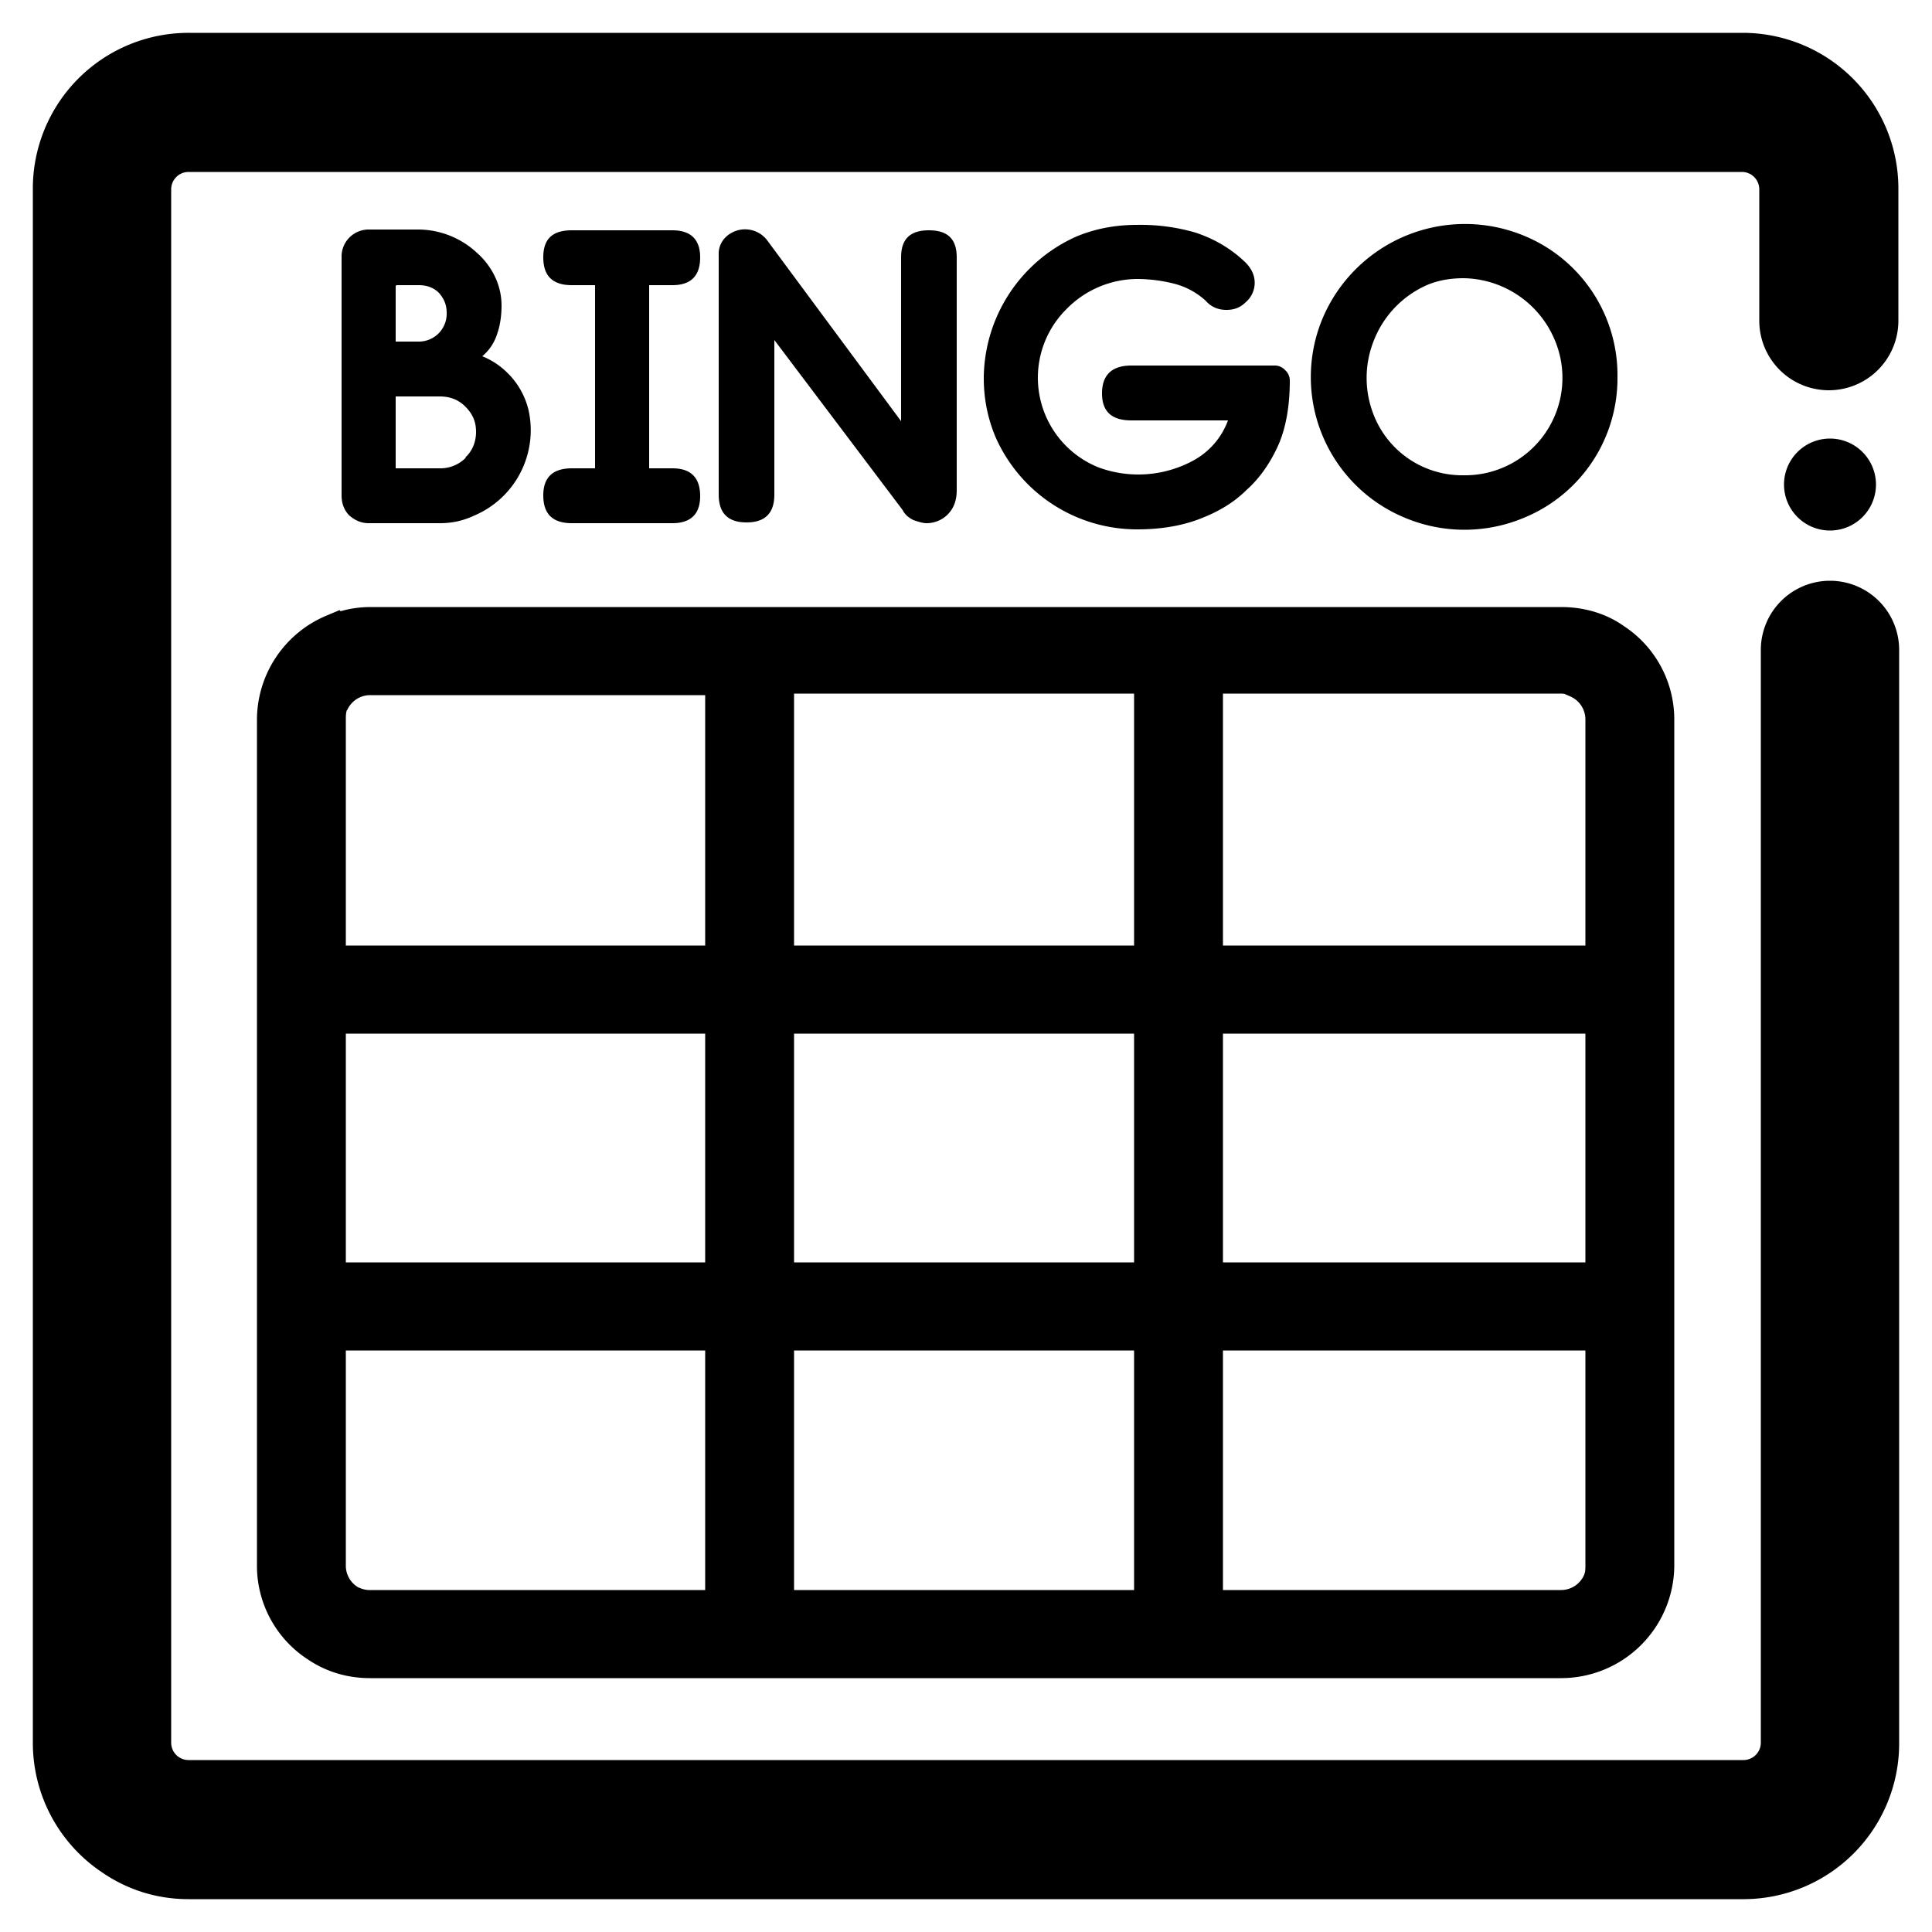
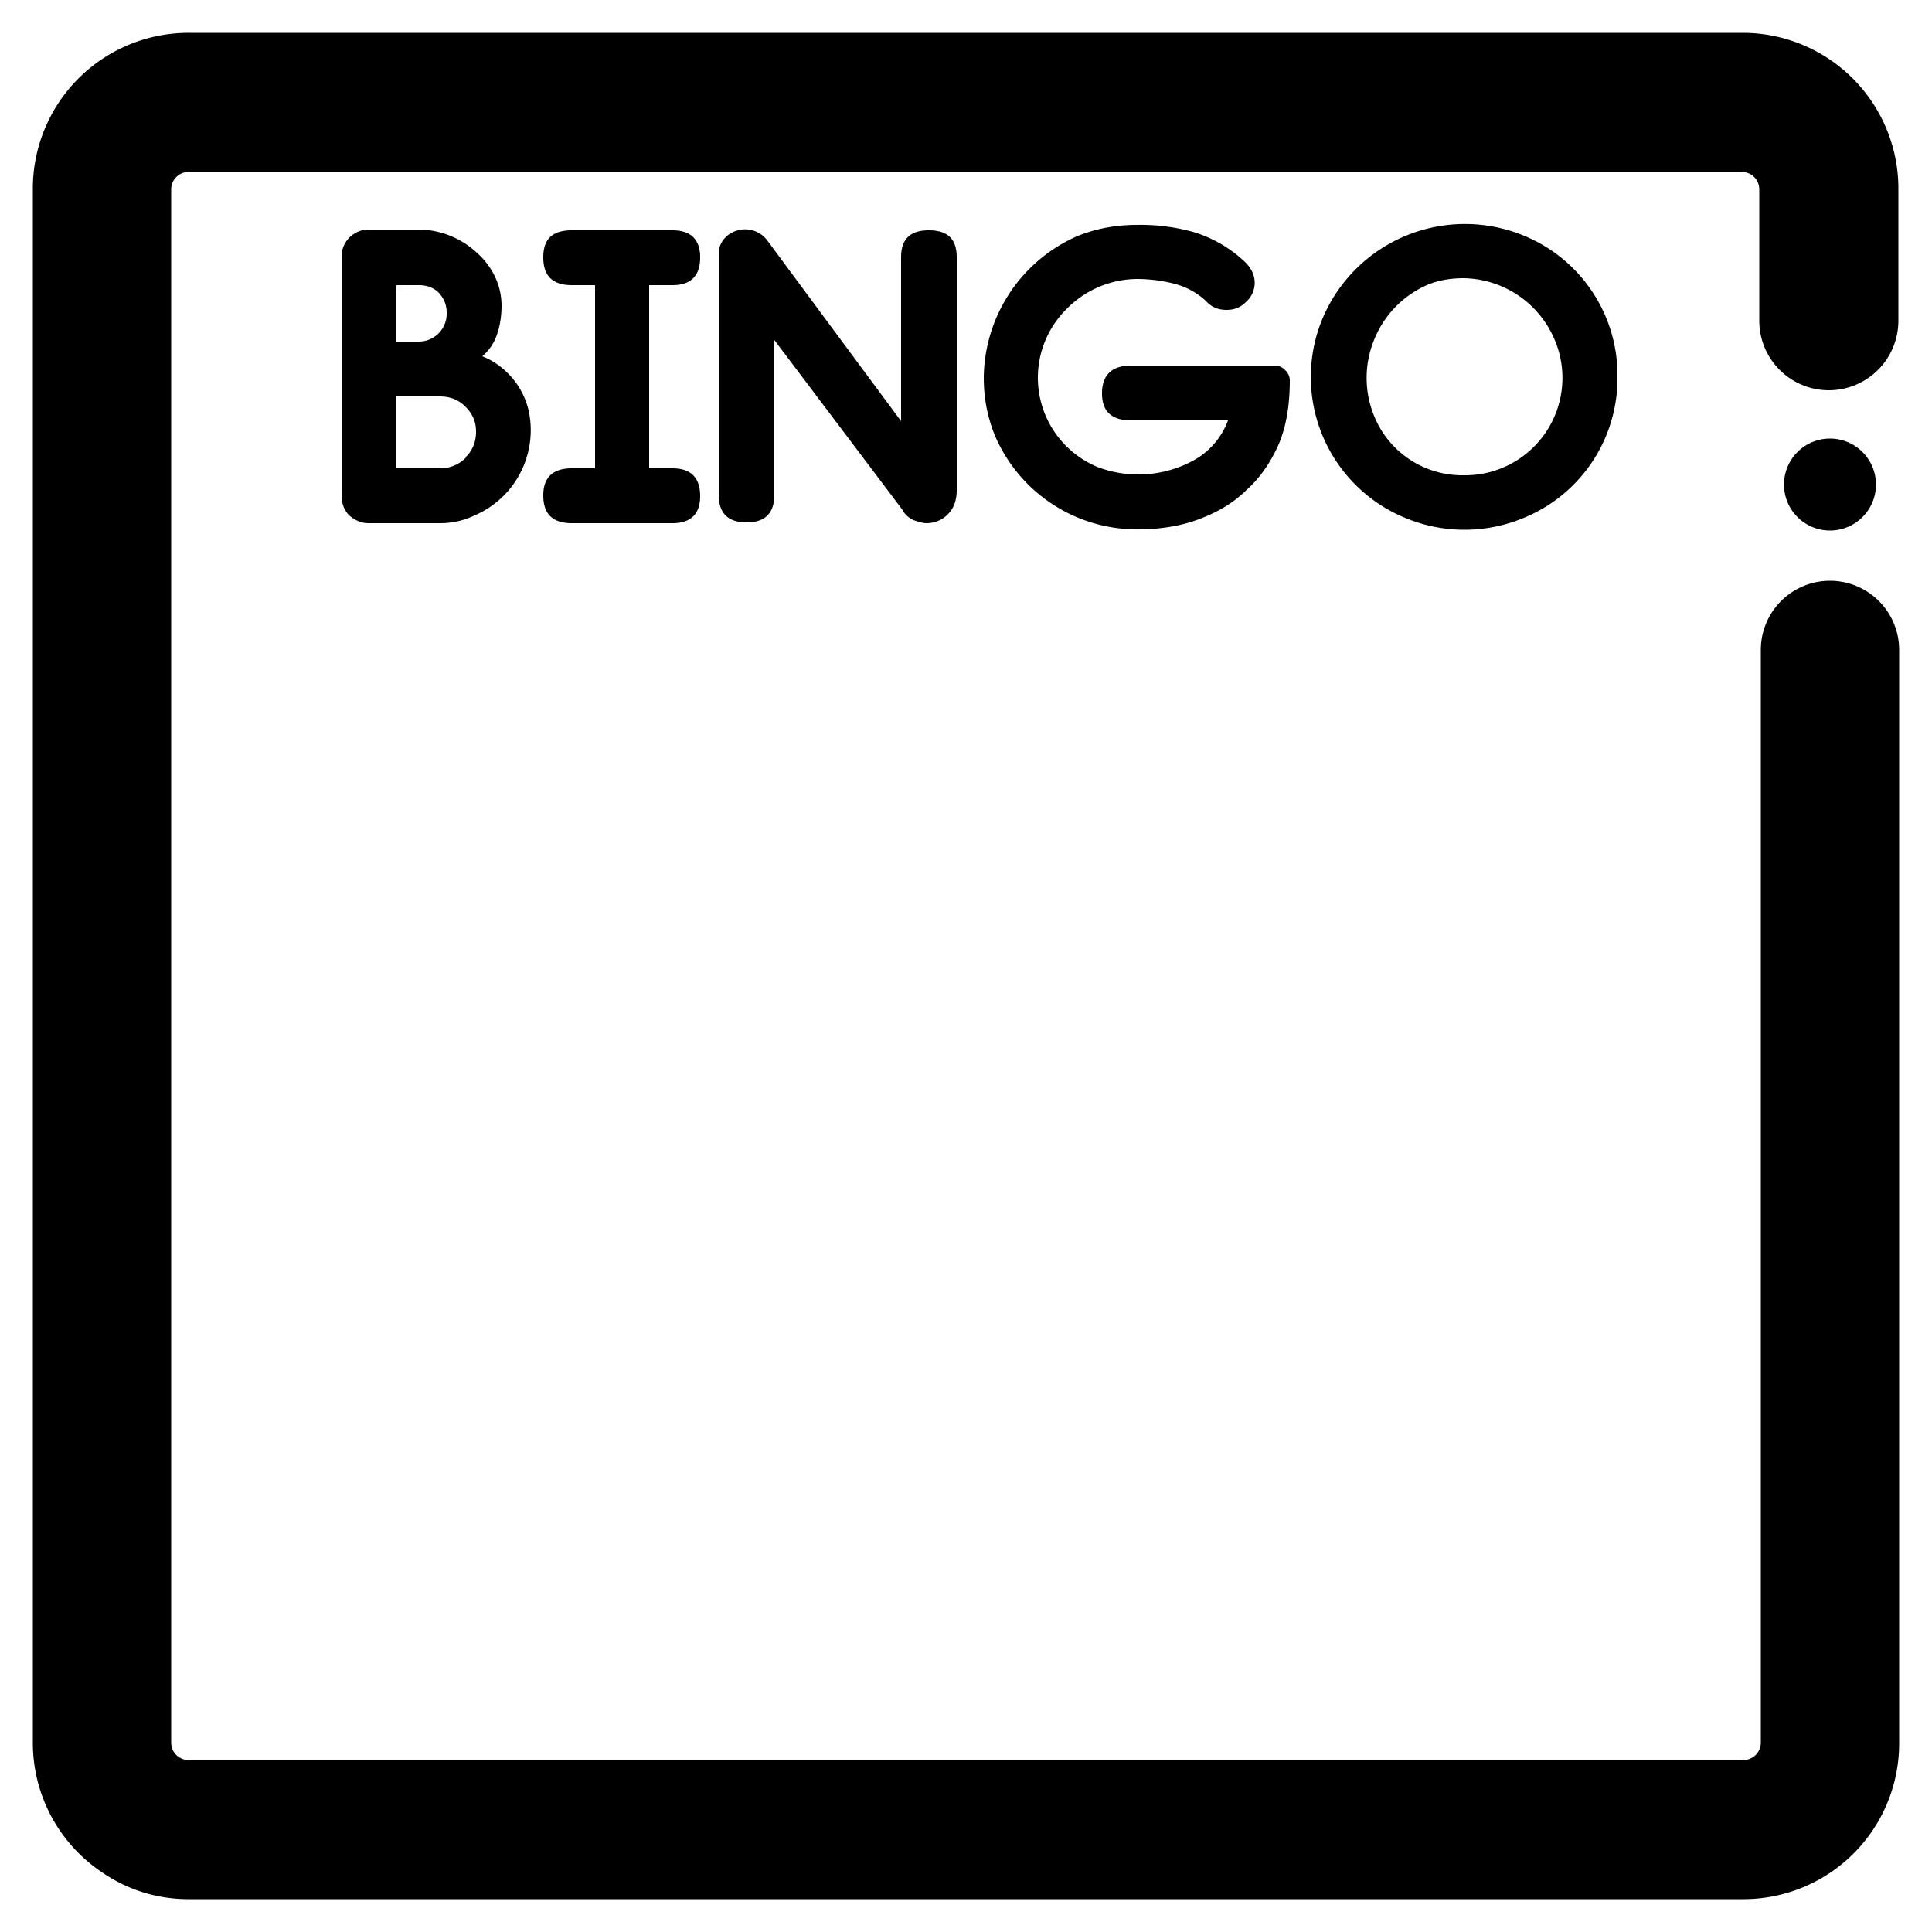
<svg xmlns="http://www.w3.org/2000/svg" viewBox="0 0 25 25">
  <g fill="currentColor" fill-rule="evenodd">
-     <path d="M4.33 8.22a1.19 1.19 0 0 0-.73 1.09v10.96a1.17 1.17 0 0 0 .53.97c.19.13.41.2.66.2H20.2a1.19 1.19 0 0 0 1.19-1.17V9.3a1.17 1.17 0 0 0-.53-.97c-.18-.13-.41-.2-.66-.2H4.8c-.16 0-.32.03-.46.1zm-.09.86a.6.6 0 0 1 .55-.36H9.4v3.79H4.2V9.3c0-.09.01-.16.04-.23zm11.3 7.53h5.25V13.1h-5.24v3.51zm-5.54 0h4.95V13.1H10v3.51zm0 4.24h4.95V17.2H10v3.65zm-5.8-4.24h5.2V13.1H4.2v3.51zm5.8-4.1h4.95V8.7H10v3.8zm-5.44 8.3a.6.6 0 0 1-.36-.54V17.2h5.2v3.65H4.8a.59.59 0 0 1-.23-.04zm16.19-.32a.6.6 0 0 1-.55.36h-4.65V17.2h5.24v3.07c0 .08-.01.15-.04.22zm-.32-11.73a.6.6 0 0 1 .36.55v3.2h-5.24V8.7h4.65c.08 0 .16.02.23.05z" stroke="currentColor" stroke-width=".55" />
    <path d="M1.64 23.75c.23.16.5.25.8.25h20.11A1.44 1.44 0 0 0 24 22.55V8.41a.32.32 0 0 0-.64 0v14.14a.8.8 0 0 1-.8.8H2.44a.8.8 0 0 1-.8-.8V2.45a.8.8 0 0 1 .8-.8h20.1a.8.8 0 0 1 .8.8v1.7a.32.32 0 1 0 .65 0v-1.7A1.44 1.44 0 0 0 22.55 1H2.45A1.44 1.44 0 0 0 1 2.45v20.1a1.44 1.44 0 0 0 .64 1.2" stroke="currentColor" stroke-width="1.15" />
    <path d="M10.02 6.4v-2l1.66 2.2c.03.06.08.1.14.13.06.02.12.04.17.04.1 0 .2-.04.27-.11.08-.08.12-.18.12-.32V3.33c0-.24-.12-.35-.36-.35s-.36.11-.36.35v2.12L9.92 3.1a.36.36 0 0 0-.52-.04.3.3 0 0 0-.1.24v3.1c0 .24.12.36.36.36s.36-.12.36-.36M13.8 4a1.29 1.29 0 0 1 .91-.39c.16 0 .32.02.48.06.16.04.3.12.41.22.07.08.16.12.27.12.1 0 .18-.03.25-.1a.33.33 0 0 0 .08-.4.44.44 0 0 0-.09-.12c-.19-.18-.4-.3-.64-.38a2.54 2.54 0 0 0-.76-.1c-.28 0-.54.05-.78.15a2.02 2.02 0 0 0-1.2 1.83c0 .27.05.52.15.76a2 2 0 0 0 1.84 1.2c.28 0 .55-.04.79-.13s.45-.21.62-.38c.18-.16.32-.37.42-.6.1-.24.14-.52.14-.82a.18.18 0 0 0-.06-.13.18.18 0 0 0-.13-.06h-1.86c-.25 0-.38.12-.38.36s.13.35.38.35h1.25a.97.97 0 0 1-.45.52 1.49 1.49 0 0 1-1.22.09A1.25 1.25 0 0 1 13.8 4m-7.37.33c.04-.11.06-.24.06-.38a.87.87 0 0 0-.09-.38.97.97 0 0 0-.23-.3 1.12 1.12 0 0 0-.75-.3h-.65a.35.35 0 0 0-.35.36v3.08c0 .1.03.19.1.26.07.06.15.1.25.1h.92c.16 0 .3-.03.45-.1a1.2 1.2 0 0 0 .7-1.36 1 1 0 0 0-.3-.51.96.96 0 0 0-.3-.19.61.61 0 0 0 .19-.28zm-1.3-.64h.29c.1 0 .19.03.26.1.07.08.1.16.1.26a.36.36 0 0 1-.36.37h-.3V3.7zm.9 2.23a.46.46 0 0 1-.34.14h-.57v-.93h.57c.13 0 .24.04.33.13.1.1.14.2.14.33s-.05.25-.14.33zm1.37.14c-.25 0-.37.12-.37.35 0 .24.12.36.37.36h1.3c.24 0 .36-.12.36-.35 0-.24-.12-.36-.36-.36h-.3V3.69h.3c.24 0 .36-.12.36-.36 0-.23-.12-.35-.36-.35H7.4c-.25 0-.37.11-.37.35s.12.36.37.36h.3v2.37h-.3m10.78.64a1.99 1.99 0 0 0 1.54 0 1.95 1.95 0 0 0 1.21-1.82 1.95 1.95 0 0 0-1.21-1.83 2 2 0 0 0-2.61 1.08 1.97 1.97 0 0 0 1.07 2.57zm-.4-2.3a1.3 1.3 0 0 1 .66-.7c.15-.07.32-.1.5-.1a1.3 1.3 0 0 1 1.17.78 1.26 1.26 0 0 1-1.17 1.77 1.23 1.23 0 0 1-1.16-.77 1.3 1.3 0 0 1 0-.98z" />
    <path d="M23.36 6.27a.32.32 0 1 0 .64 0 .32.32 0 0 0-.64 0" stroke="currentColor" stroke-width=".55" />
  </g>
</svg>